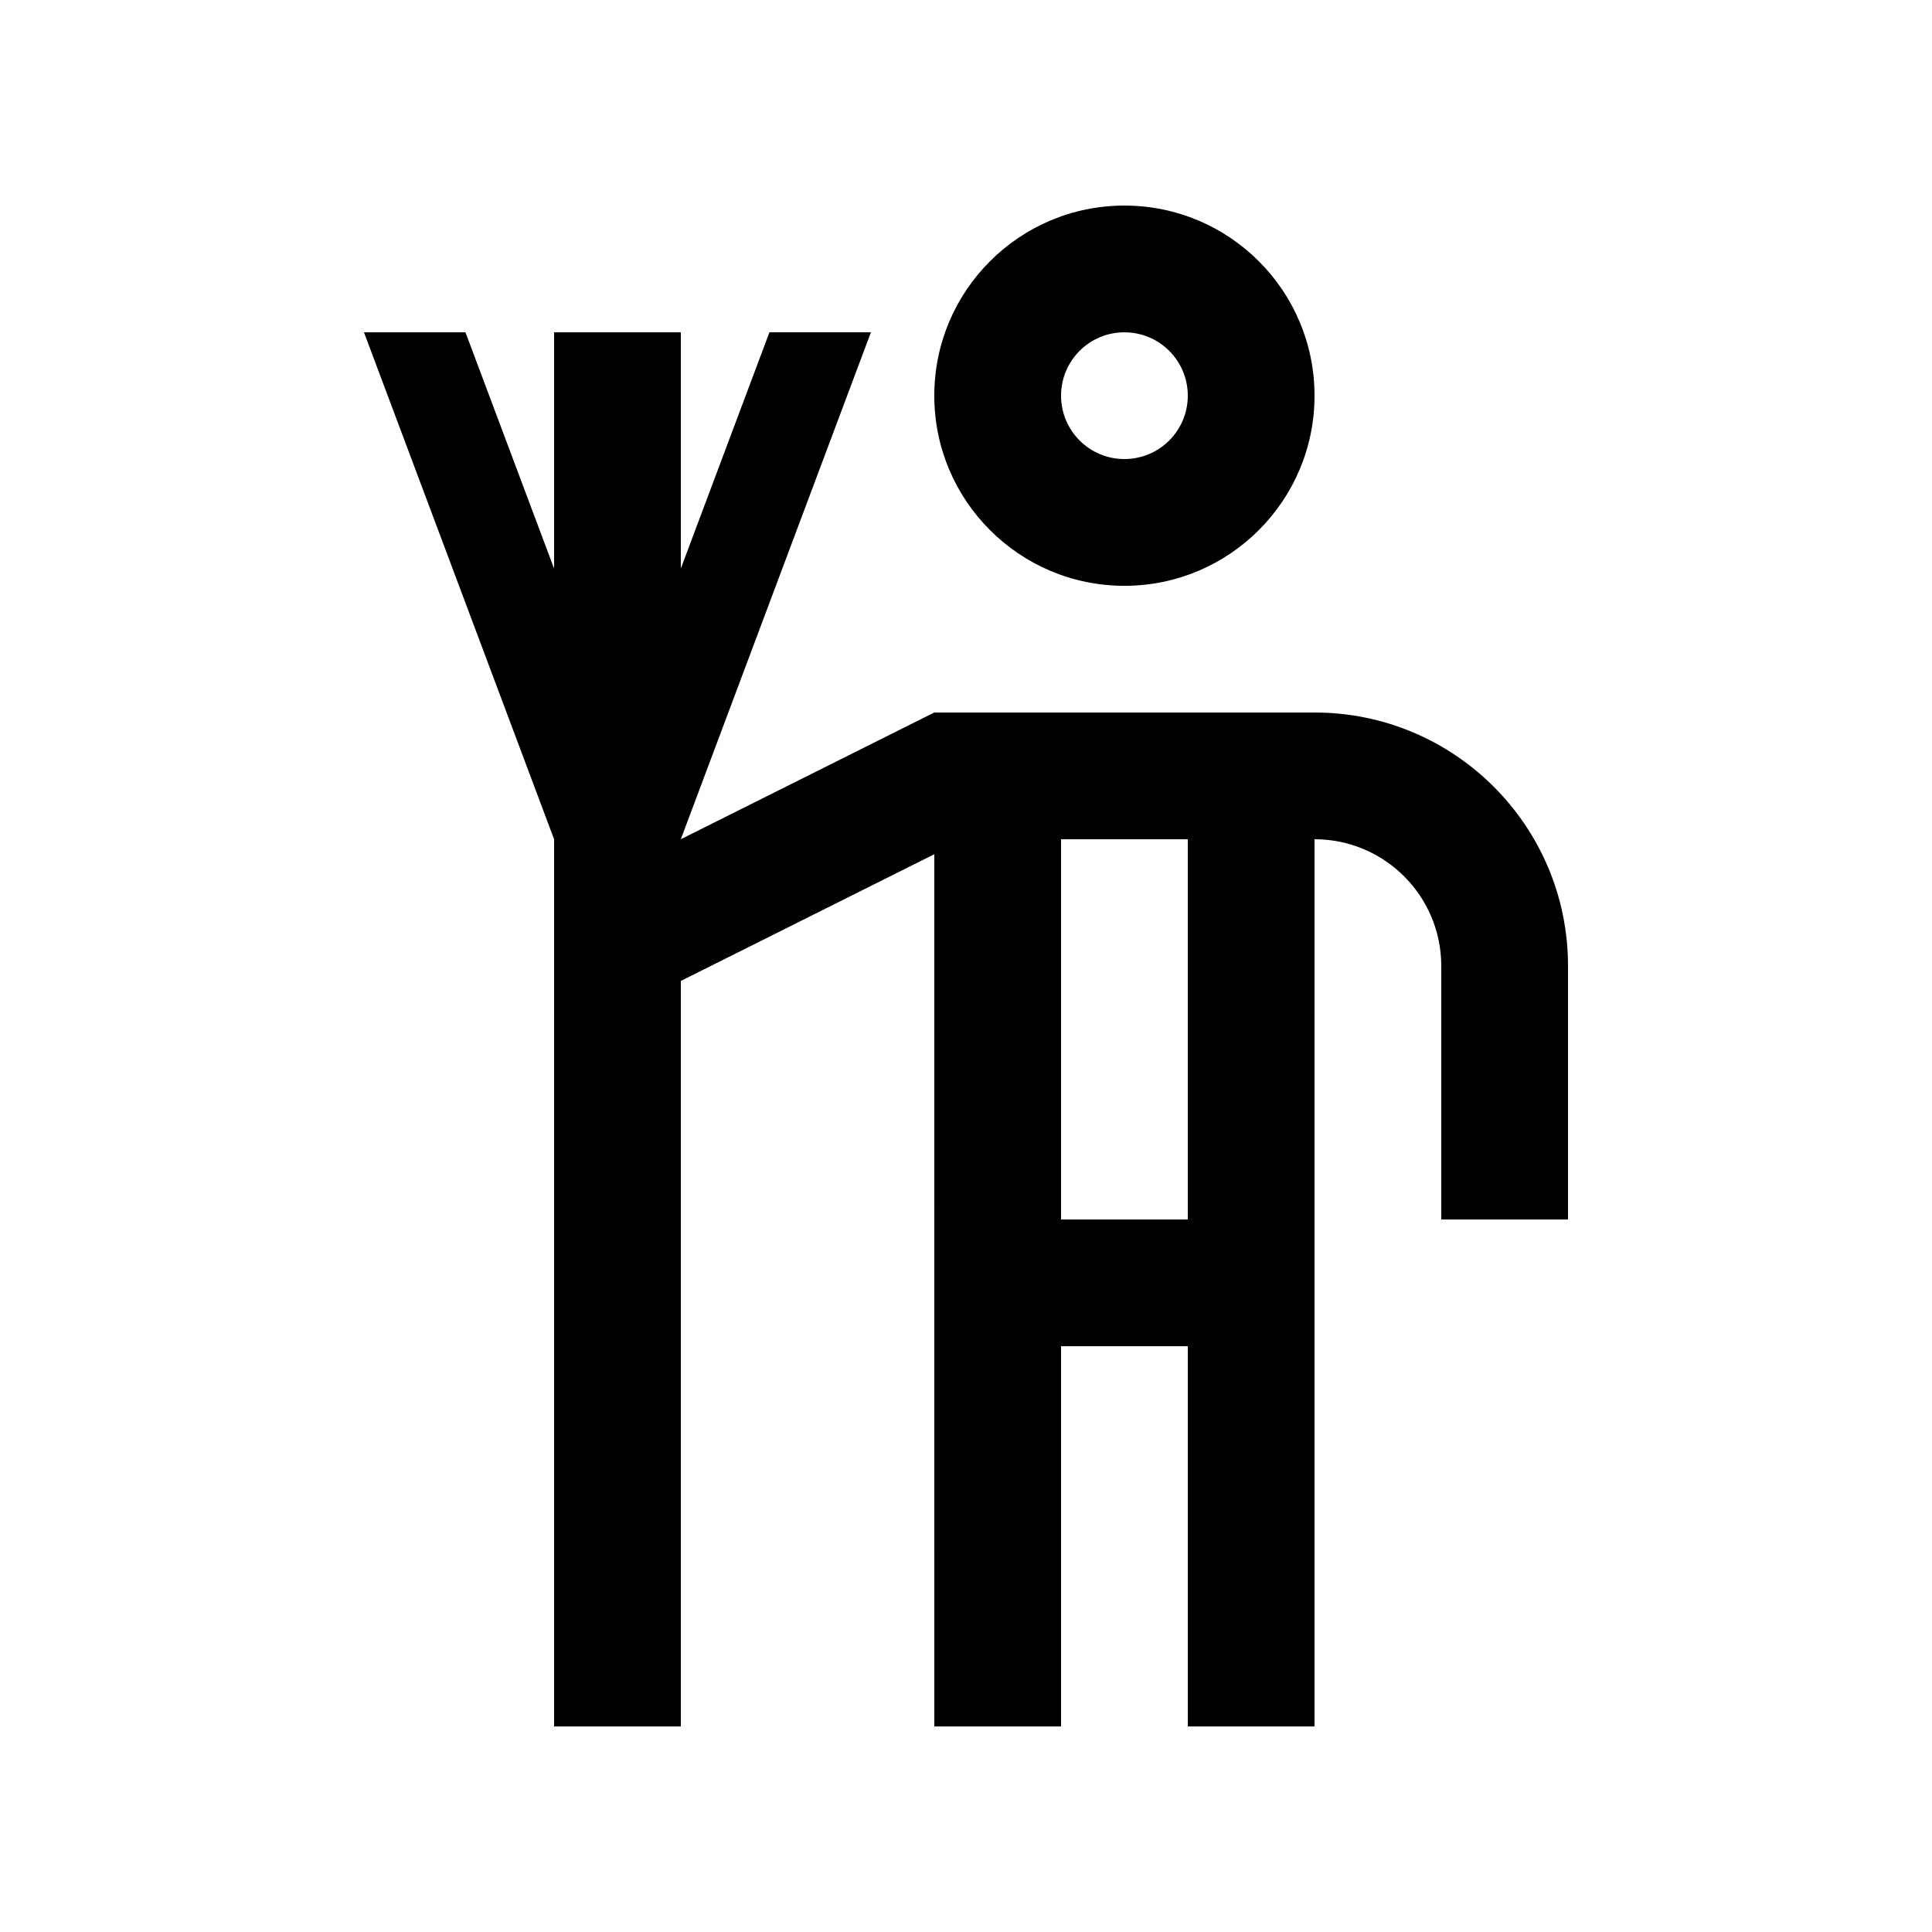
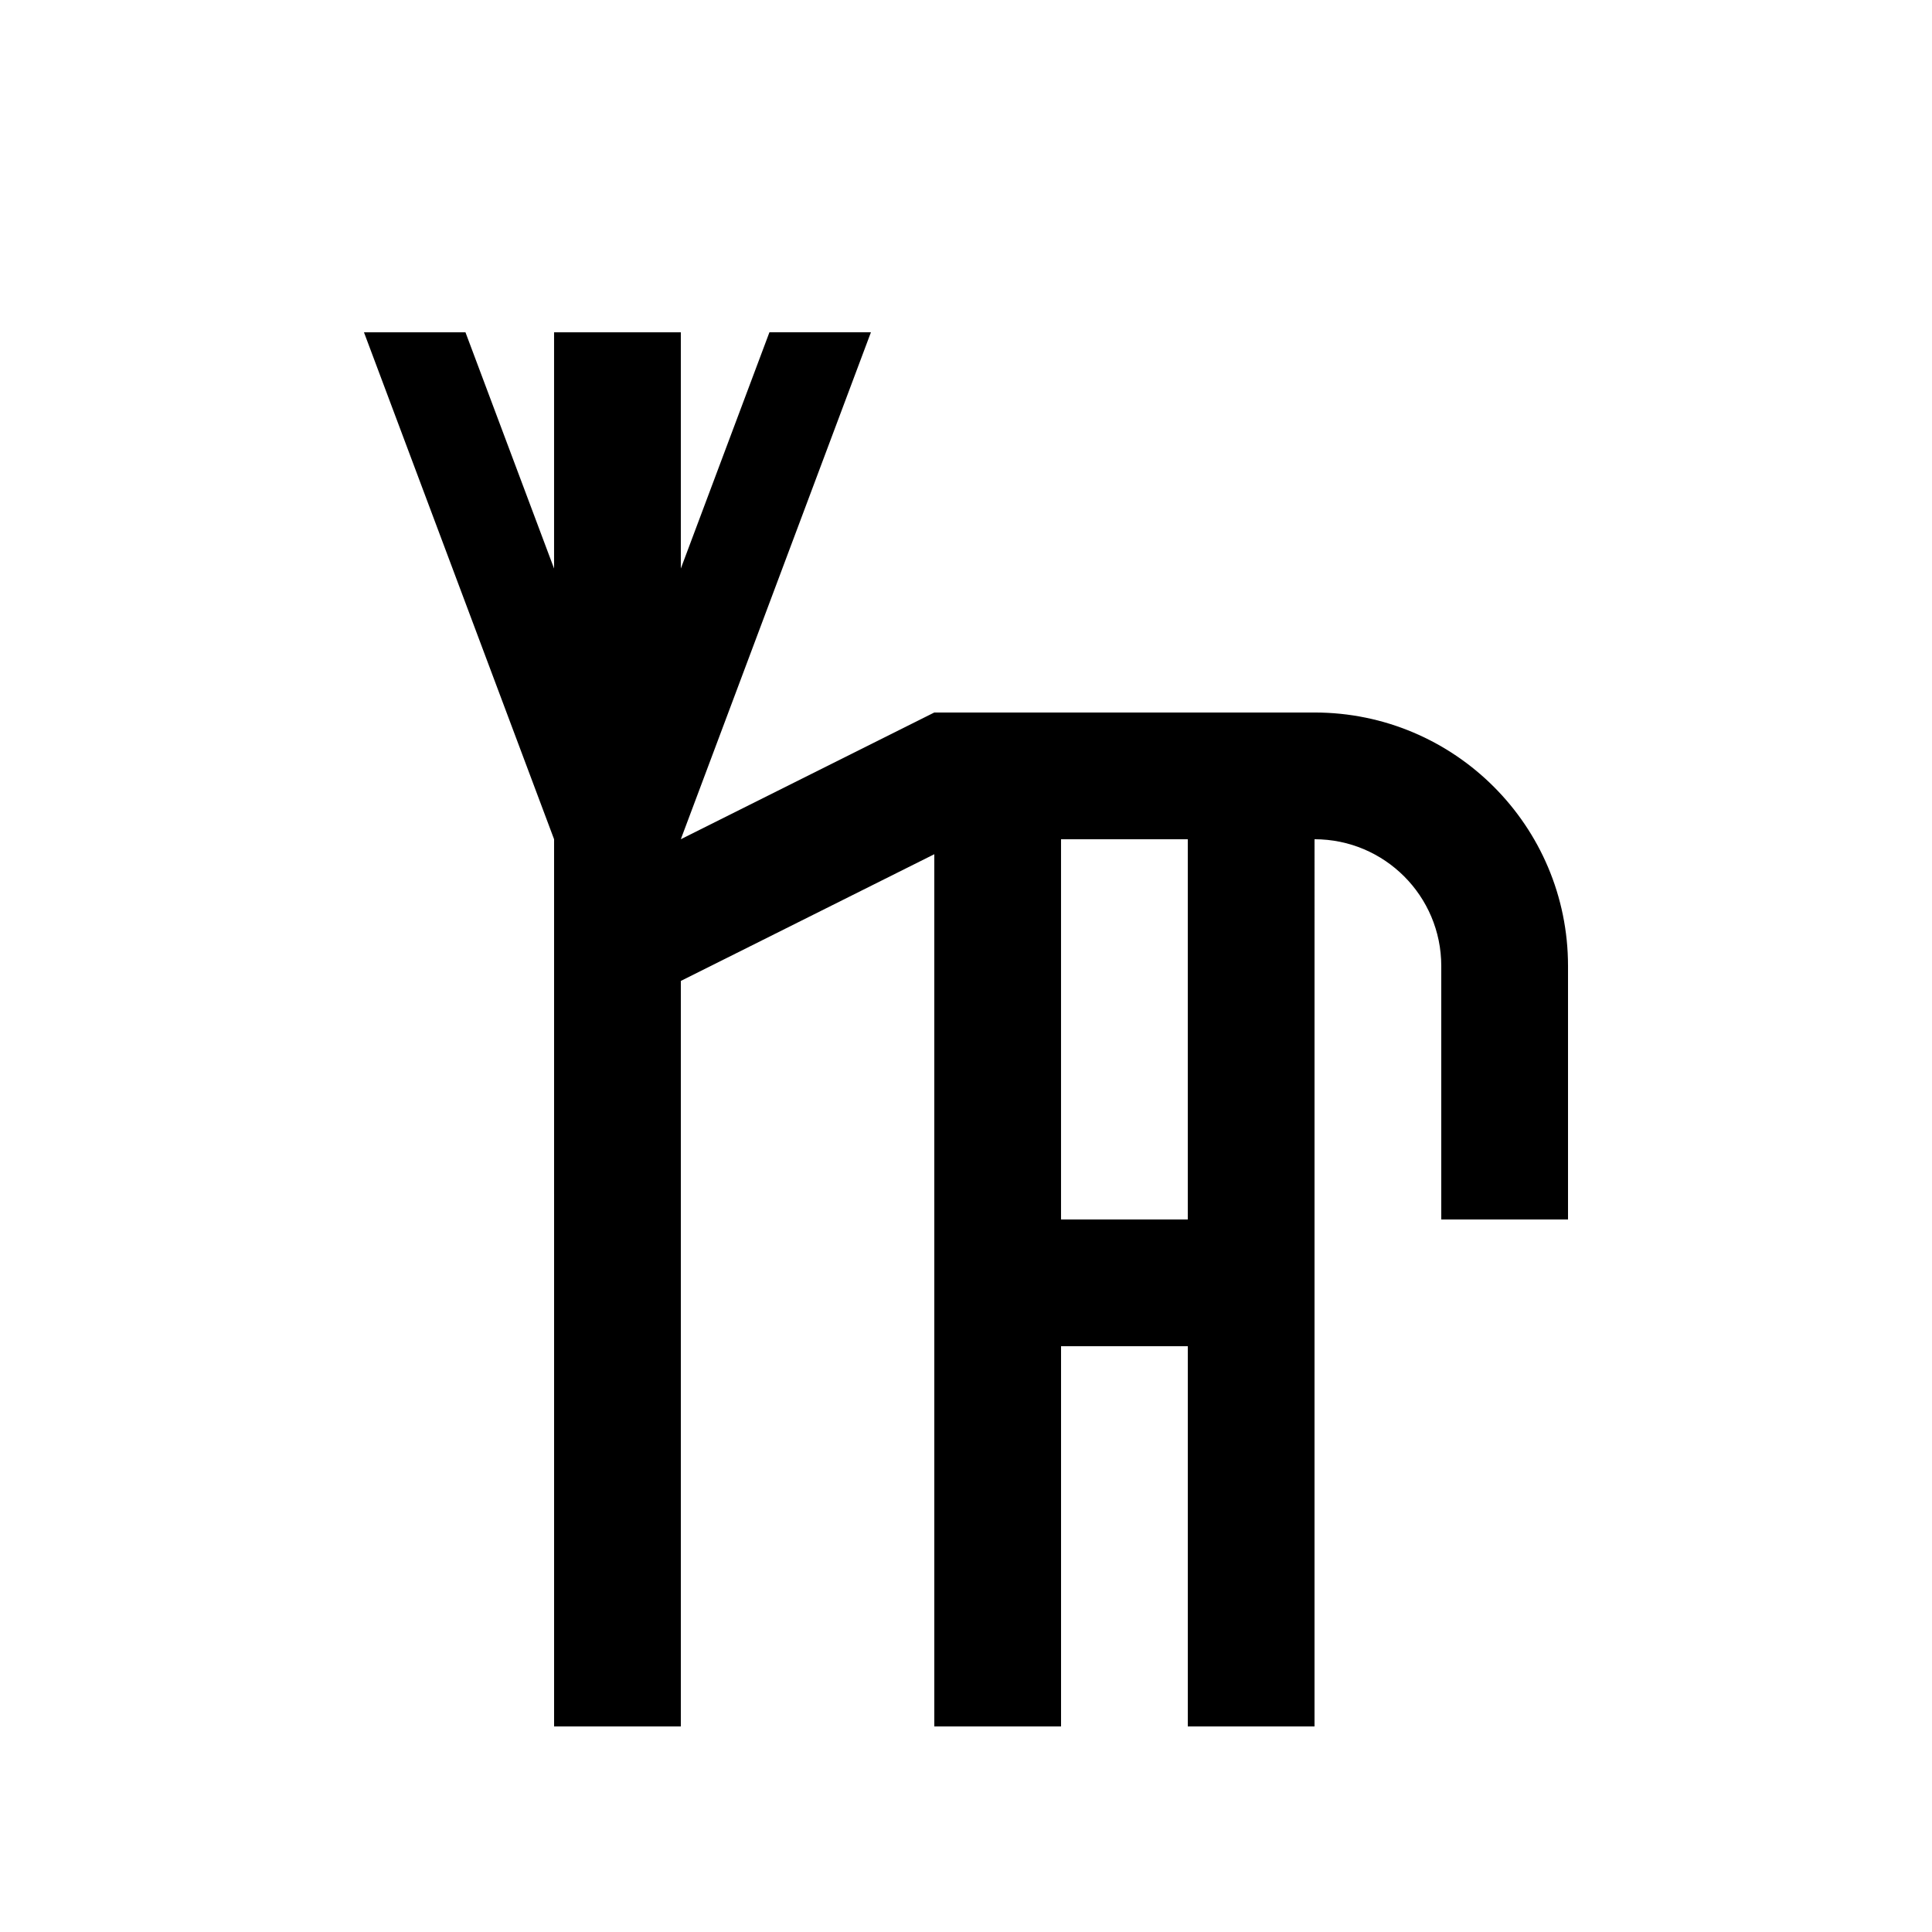
<svg xmlns="http://www.w3.org/2000/svg" fill="#000000" width="800px" height="800px" version="1.1" viewBox="144 144 512 512">
  <g>
-     <path d="m441.98 198.48c-27.816 0-50.383 22.551-50.383 50.383 0 27.816 22.566 50.383 50.383 50.383 27.816 0 50.383-22.566 50.383-50.383 0-27.836-22.566-50.383-50.383-50.383zm0 67.172c-9.281 0-16.793-7.527-16.793-16.793 0-9.281 7.512-16.793 16.793-16.793 9.285 0 16.797 7.512 16.797 16.793 0 9.266-7.512 16.793-16.797 16.793z" />
    <path d="m492.36 332.82h-100.76l-67.176 33.586 50.383-134.35h-26.898l-23.484 62.609v-62.605h-33.59v62.609l-23.484-62.609h-26.898l50.383 134.35 0.004 235.11h33.586v-197.56l67.172-33.582 0.004 231.14h33.586v-100.76h33.59v100.76h33.582l0.004-235.11c18.551 0 33.586 15.039 33.586 33.59v67.18h33.59v-67.18c0-37.117-30.082-67.176-67.176-67.176zm-33.586 134.35h-33.59v-100.76h33.59z" />
  </g>
</svg>